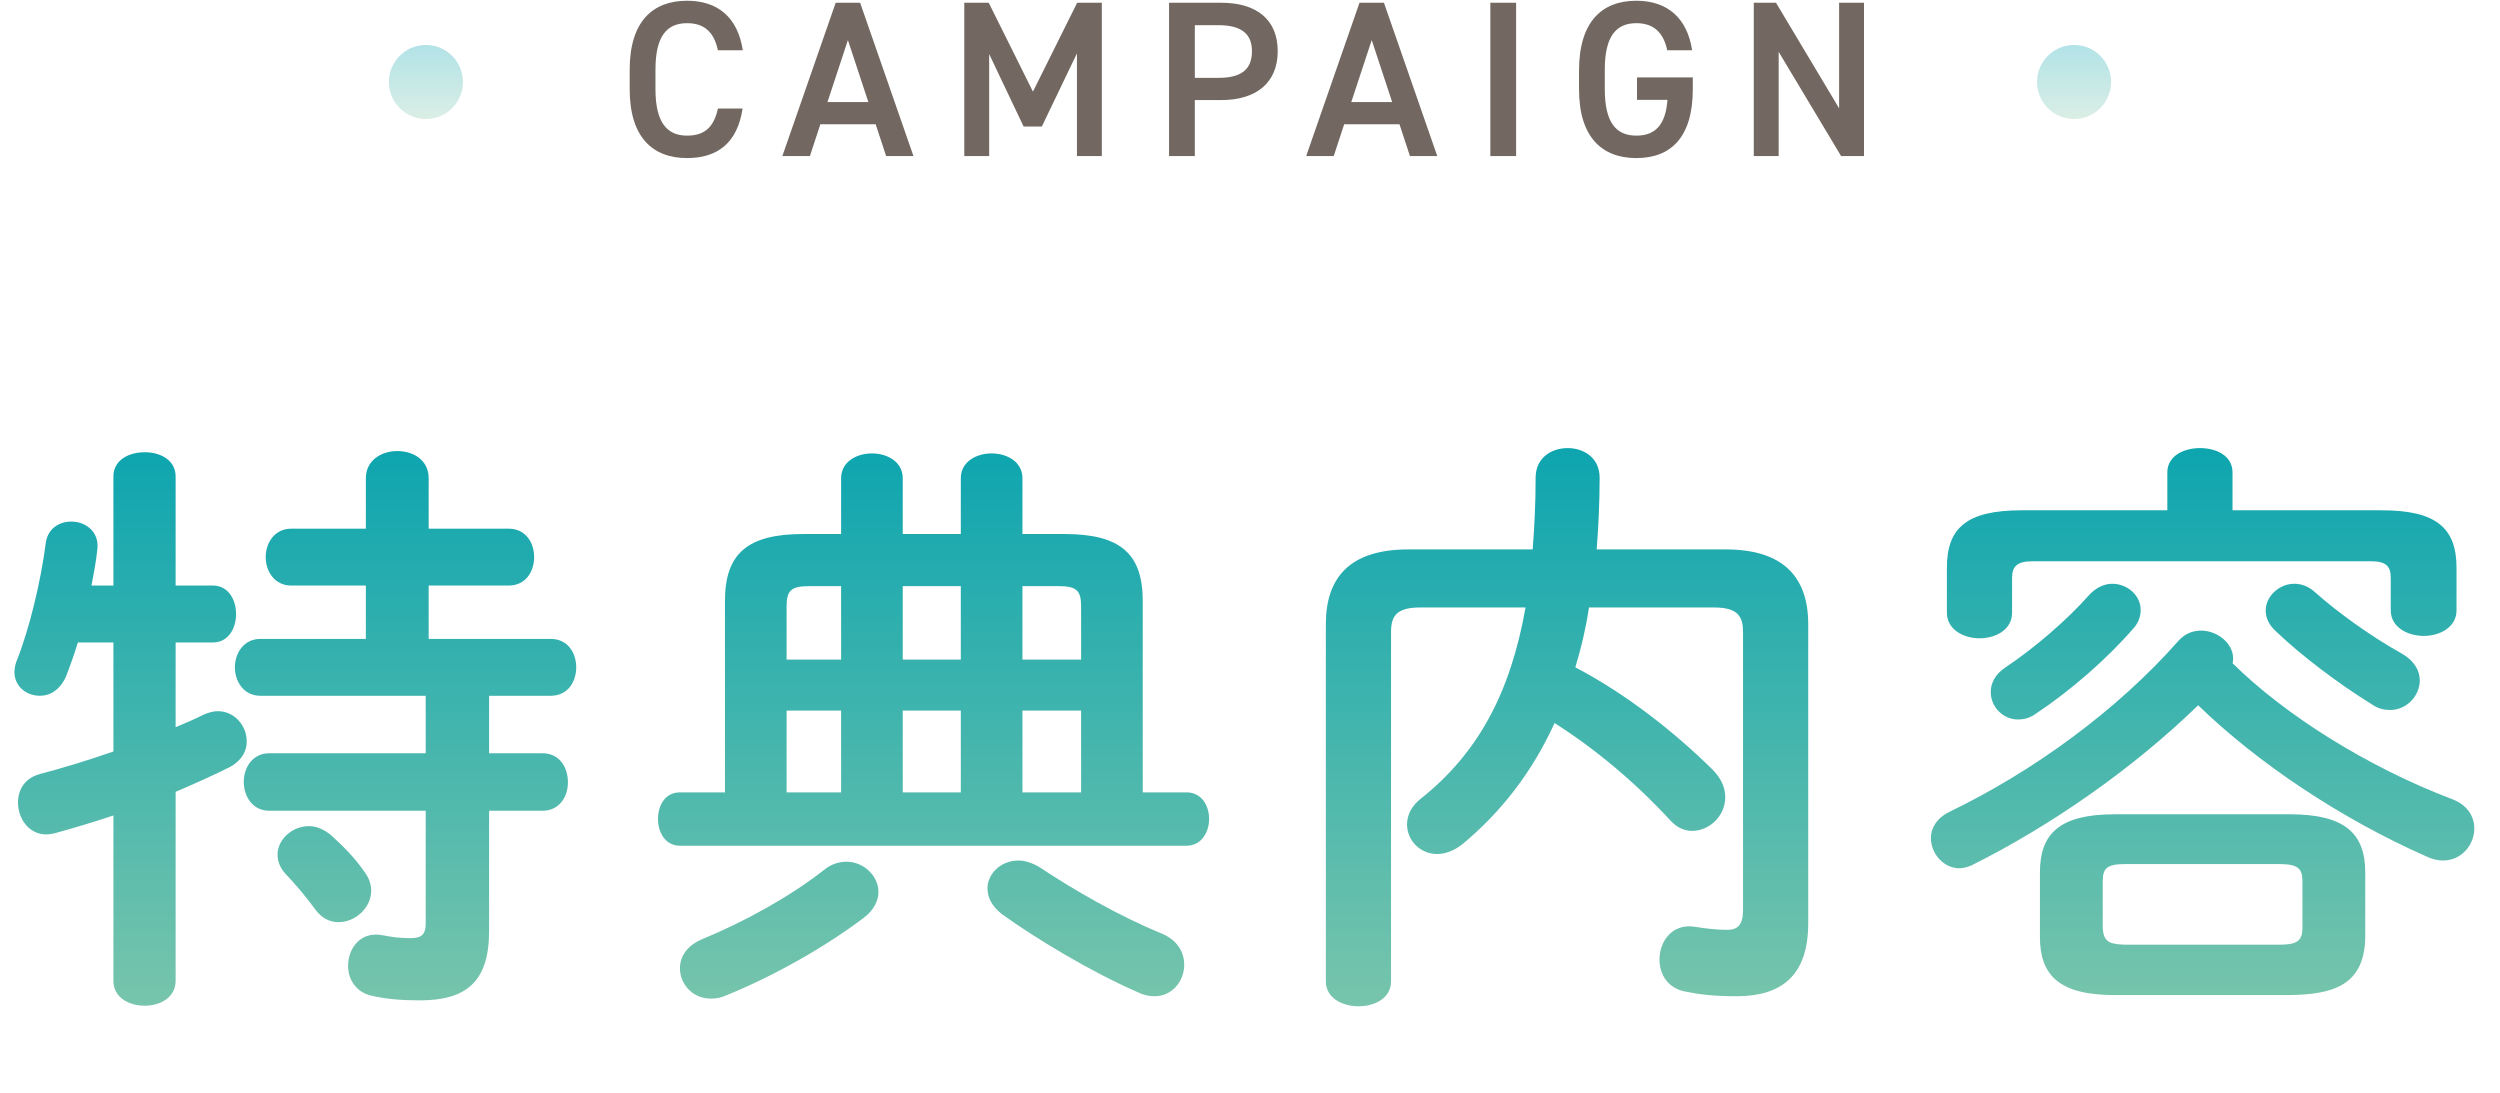
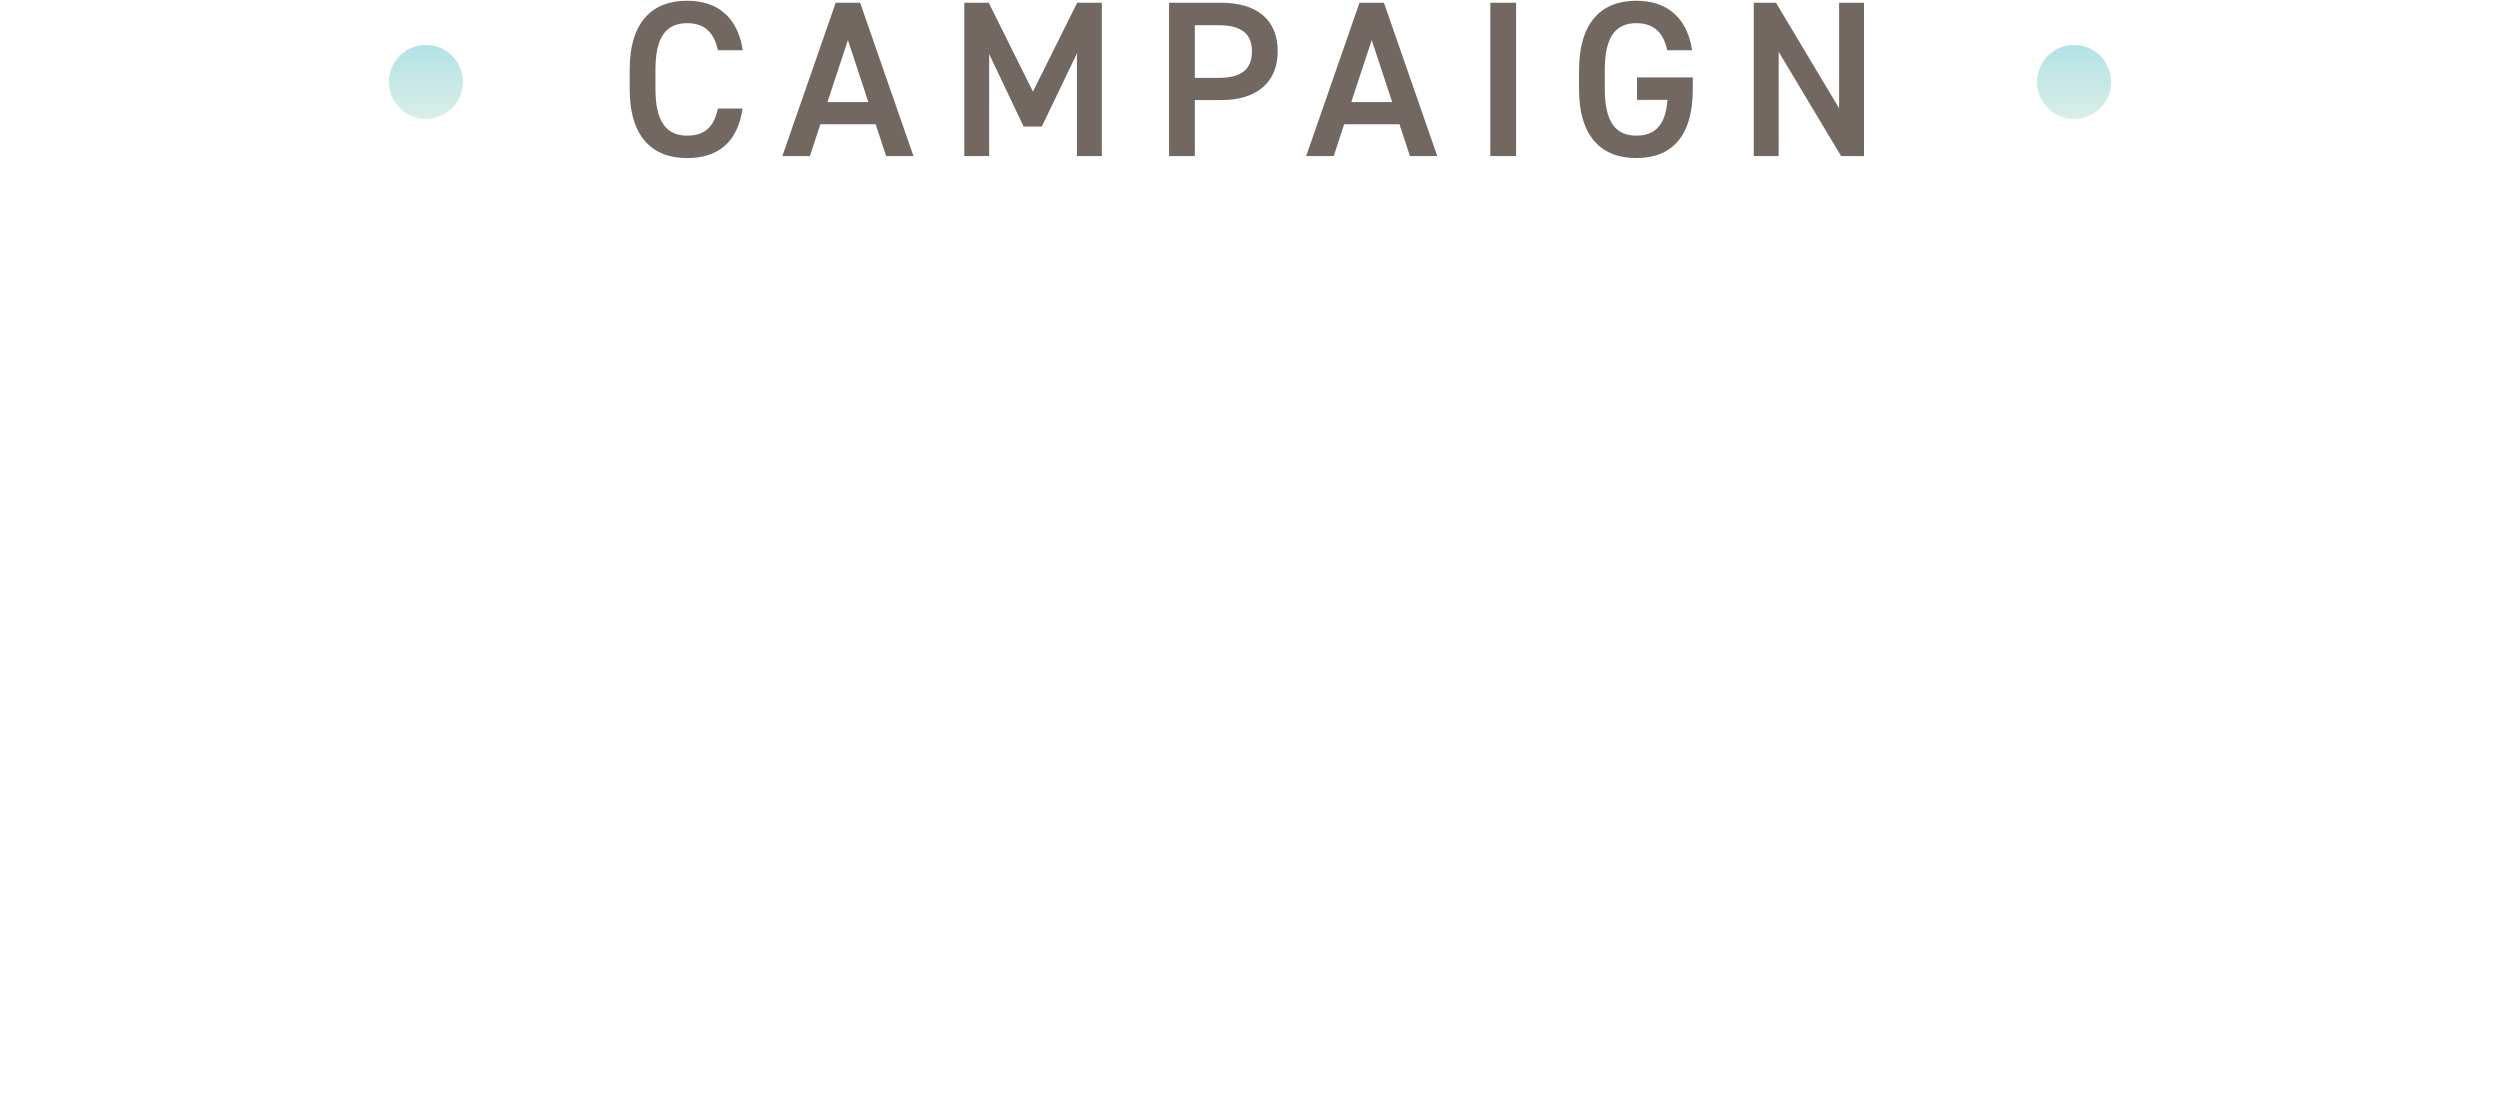
<svg xmlns="http://www.w3.org/2000/svg" width="135" height="59" viewBox="0 0 135 59" fill="none">
  <circle cx="23" cy="4.428" r="2" fill="url(#paint0_linear_374_266)" fill-opacity="0.3" />
  <path d="M40.111 2.716H38.767C38.551 1.708 38.011 1.252 37.099 1.252C35.995 1.252 35.395 1.972 35.395 3.76V4.816C35.395 6.58 35.995 7.324 37.099 7.324C38.047 7.324 38.551 6.868 38.767 5.86H40.099C39.823 7.72 38.743 8.536 37.099 8.536C35.251 8.536 34.003 7.42 34.003 4.816V3.76C34.003 1.156 35.251 0.04 37.099 0.04C38.743 0.04 39.835 0.916 40.111 2.716ZM43.735 8.428H42.247L45.127 0.148H46.447L49.327 8.428H47.851L47.287 6.712H44.299L43.735 8.428ZM45.787 2.164L44.683 5.512H46.891L45.787 2.164ZM53.391 0.148L55.779 4.948L58.167 0.148H59.499V8.428H58.155V2.884L56.259 6.832H55.275L53.415 2.92V8.428H52.071V0.148H53.391ZM65.949 5.404H64.521V8.428H63.129V0.148H65.949C67.857 0.148 68.997 1.06 68.997 2.764C68.997 4.444 67.869 5.404 65.949 5.404ZM64.521 4.204H65.805C67.077 4.204 67.605 3.712 67.605 2.764C67.605 1.864 67.077 1.36 65.805 1.36H64.521V4.204ZM72.021 8.428H70.533L73.413 0.148H74.733L77.613 8.428H76.137L75.573 6.712H72.585L72.021 8.428ZM74.073 2.164L72.969 5.512H75.177L74.073 2.164ZM81.87 0.148V8.428H80.478V0.148H81.87ZM88.399 4.18H91.411V4.816C91.411 7.42 90.223 8.536 88.363 8.536C86.515 8.536 85.267 7.42 85.267 4.816V3.82C85.267 1.156 86.515 0.04 88.363 0.04C90.043 0.04 91.111 0.976 91.375 2.716H90.031C89.827 1.756 89.299 1.252 88.363 1.252C87.259 1.252 86.659 1.972 86.659 3.76V4.816C86.659 6.604 87.259 7.324 88.363 7.324C89.419 7.324 89.947 6.7 90.043 5.392H88.399V4.18ZM99.312 0.148H100.656V8.428H99.42L96.048 2.8V8.428H94.704V0.148H95.904L99.312 5.848V0.148Z" fill="#4F433A" fill-opacity="0.8" />
  <circle cx="112" cy="4.428" r="2" fill="url(#paint1_linear_374_266)" fill-opacity="0.3" />
-   <path d="M23.148 34.501H29.74C30.668 34.501 31.116 35.269 31.116 36.036C31.116 36.804 30.668 37.572 29.74 37.572H26.412V40.676H29.292C30.22 40.676 30.668 41.444 30.668 42.245C30.668 43.013 30.22 43.781 29.292 43.781H26.412V50.276C26.412 53.029 25.164 54.02 22.668 54.02C21.708 54.02 20.876 53.956 20.044 53.764C19.212 53.572 18.796 52.868 18.796 52.164C18.796 51.205 19.468 50.276 20.652 50.501C21.132 50.596 21.58 50.66 22.156 50.66C22.764 50.66 22.988 50.468 22.988 49.861V43.781H14.54C13.644 43.781 13.164 43.013 13.164 42.212C13.164 41.444 13.644 40.676 14.54 40.676H22.988V37.572H14.06C13.164 37.572 12.684 36.804 12.684 36.036C12.684 35.269 13.164 34.501 14.06 34.501H19.756V31.62H15.724C14.828 31.62 14.348 30.852 14.348 30.084C14.348 29.317 14.828 28.549 15.724 28.549H19.756V25.828C19.756 24.837 20.62 24.357 21.452 24.357C22.316 24.357 23.148 24.837 23.148 25.828V28.549H27.468C28.396 28.549 28.844 29.317 28.844 30.084C28.844 30.852 28.396 31.62 27.468 31.62H23.148V34.501ZM9.484 31.62H11.5C12.332 31.62 12.748 32.389 12.748 33.157C12.748 33.925 12.332 34.693 11.5 34.693H9.484V39.269C10.028 39.044 10.54 38.821 10.988 38.596C11.276 38.468 11.532 38.404 11.756 38.404C12.684 38.404 13.324 39.205 13.324 40.036C13.324 40.548 13.068 41.06 12.428 41.413C11.532 41.861 10.54 42.309 9.484 42.757V52.965C9.484 53.861 8.652 54.309 7.82 54.309C6.956 54.309 6.124 53.861 6.124 52.965V44.036C4.972 44.42 3.884 44.74 2.956 44.996C2.796 45.029 2.636 45.06 2.508 45.06C1.548 45.06 0.972 44.197 0.972 43.333C0.972 42.66 1.324 42.02 2.156 41.797C3.372 41.477 4.748 41.06 6.124 40.581V34.693H4.204C4.012 35.333 3.788 35.941 3.596 36.453C3.276 37.252 2.7 37.572 2.156 37.572C1.42 37.572 0.78 37.06 0.78 36.292C0.78 36.133 0.812 35.941 0.876 35.748C1.58 34.02 2.22 31.332 2.476 29.285C2.604 28.517 3.212 28.165 3.852 28.165C4.588 28.165 5.356 28.677 5.26 29.637C5.196 30.276 5.068 30.948 4.94 31.62H6.124V25.733C6.124 24.837 6.956 24.421 7.82 24.421C8.652 24.421 9.484 24.837 9.484 25.733V31.62ZM17.868 45.093C18.54 45.7 19.18 46.34 19.724 47.141C19.948 47.461 20.044 47.781 20.044 48.1C20.044 49.029 19.18 49.797 18.284 49.797C17.836 49.797 17.388 49.605 17.036 49.124C16.492 48.389 16.012 47.812 15.404 47.172C15.116 46.852 14.988 46.501 14.988 46.148C14.988 45.349 15.756 44.612 16.684 44.612C17.068 44.612 17.484 44.773 17.868 45.093ZM45.42 28.837V25.828C45.42 24.933 46.252 24.485 47.084 24.485C47.916 24.485 48.748 24.933 48.748 25.828V28.837H51.884V25.828C51.884 24.933 52.716 24.485 53.548 24.485C54.38 24.485 55.212 24.933 55.212 25.828V28.837H57.484C60.524 28.837 61.708 29.924 61.708 32.453V42.788H64.076C64.876 42.788 65.292 43.492 65.292 44.228C65.292 44.932 64.876 45.669 64.076 45.669H36.716C35.916 45.669 35.532 44.932 35.532 44.228C35.532 43.492 35.916 42.788 36.716 42.788H39.148V32.453C39.148 29.924 40.332 28.837 43.372 28.837H45.42ZM42.476 38.373V42.788H45.42V38.373H42.476ZM42.476 35.62H45.42V31.652H43.692C42.732 31.652 42.476 31.877 42.476 32.74V35.62ZM48.748 31.652V35.62H51.884V31.652H48.748ZM55.212 31.652V35.62H58.38V32.74C58.38 31.877 58.124 31.652 57.164 31.652H55.212ZM58.38 38.373H55.212V42.788H58.38V38.373ZM48.748 42.788H51.884V38.373H48.748V42.788ZM44.492 46.98C44.876 46.66 45.324 46.532 45.708 46.532C46.636 46.532 47.436 47.3 47.436 48.164C47.436 48.612 47.212 49.124 46.668 49.541C44.652 51.077 41.804 52.709 39.18 53.764C38.892 53.892 38.636 53.925 38.38 53.925C37.388 53.925 36.716 53.124 36.716 52.292C36.716 51.684 37.068 51.077 37.9 50.724C40.236 49.764 42.7 48.389 44.492 46.98ZM56.172 46.852C57.9 48.005 60.428 49.477 62.796 50.437C63.628 50.821 63.948 51.461 63.948 52.1C63.948 52.965 63.308 53.797 62.348 53.797C62.06 53.797 61.74 53.733 61.42 53.572C58.796 52.42 55.916 50.66 54.124 49.38C53.548 48.932 53.324 48.453 53.324 47.972C53.324 47.172 54.06 46.468 54.988 46.468C55.34 46.468 55.756 46.596 56.172 46.852ZM92.556 32.804H85.804C85.644 33.892 85.388 34.98 85.068 36.036C87.82 37.477 90.412 39.525 92.46 41.541C92.972 42.053 93.164 42.565 93.164 43.044C93.164 44.069 92.3 44.868 91.372 44.868C90.988 44.868 90.572 44.709 90.22 44.325C88.268 42.212 86.156 40.453 83.948 39.044C82.732 41.7 81.068 43.844 78.988 45.572C78.508 45.956 78.028 46.117 77.612 46.117C76.684 46.117 75.98 45.38 75.98 44.517C75.98 44.036 76.204 43.525 76.748 43.108C79.756 40.709 81.548 37.508 82.38 32.804H76.684C75.468 32.804 75.116 33.221 75.116 34.117V52.996C75.116 53.892 74.252 54.34 73.356 54.34C72.492 54.34 71.596 53.892 71.596 52.996V33.7C71.596 31.204 72.876 29.669 76.044 29.669H82.764C82.86 28.453 82.924 27.172 82.924 25.797C82.924 24.709 83.788 24.197 84.652 24.197C85.516 24.197 86.38 24.709 86.38 25.797C86.38 27.14 86.316 28.453 86.22 29.669H93.196C96.332 29.669 97.644 31.204 97.644 33.7V49.861C97.644 52.709 96.172 53.797 93.772 53.797C92.556 53.797 91.756 53.7 90.988 53.541C90.028 53.349 89.612 52.581 89.612 51.812C89.612 50.821 90.316 49.828 91.564 50.053C92.14 50.148 92.748 50.212 93.292 50.212C93.836 50.212 94.124 49.925 94.124 49.157V34.117C94.124 33.221 93.772 32.804 92.556 32.804ZM123.66 53.733H114.188C111.244 53.733 110.156 52.709 110.156 50.596V47.108C110.156 44.996 111.244 43.972 114.188 43.972H123.66C126.604 43.972 127.724 44.996 127.724 47.108V50.596C127.692 53.221 125.964 53.7 123.66 53.733ZM114.764 51.013H123.084C124.076 51.013 124.332 50.788 124.332 50.084V47.589C124.332 46.885 124.076 46.66 123.084 46.66H114.764C113.772 46.66 113.548 46.885 113.548 47.589V50.084C113.58 50.949 114.028 50.98 114.764 51.013ZM117.036 27.556V25.509C117.036 24.613 117.932 24.197 118.796 24.197C119.692 24.197 120.556 24.613 120.556 25.509V27.556H128.62C131.564 27.556 132.652 28.517 132.652 30.66V32.965C132.652 33.861 131.756 34.34 130.892 34.34C129.996 34.34 129.1 33.861 129.1 32.965V31.204C129.1 30.564 128.844 30.308 128.012 30.308H109.772C108.94 30.308 108.652 30.564 108.652 31.204V33.093C108.652 33.989 107.788 34.468 106.892 34.468C106.028 34.468 105.132 33.989 105.132 33.093V30.66C105.132 28.517 106.188 27.556 109.164 27.556H117.036ZM120.556 35.812C123.372 38.596 127.82 41.413 132.46 43.172C133.26 43.492 133.612 44.1 133.612 44.74C133.612 45.605 132.94 46.468 131.916 46.468C131.66 46.468 131.34 46.404 131.02 46.245C126.444 44.228 121.932 41.221 118.7 38.084C115.18 41.508 110.764 44.581 106.476 46.724C106.252 46.821 106.028 46.885 105.804 46.885C104.94 46.885 104.268 46.084 104.268 45.252C104.268 44.74 104.556 44.197 105.26 43.844C109.772 41.669 114.316 38.373 117.644 34.596C117.996 34.212 118.412 34.053 118.86 34.053C119.724 34.053 120.588 34.724 120.588 35.556C120.588 35.62 120.588 35.717 120.556 35.812ZM125.004 31.973C126.22 33.06 128.044 34.373 129.708 35.3C130.38 35.684 130.668 36.228 130.668 36.74C130.668 37.572 129.964 38.34 129.068 38.34C128.78 38.34 128.428 38.276 128.108 38.053C126.252 36.901 124.3 35.428 122.892 34.084C122.508 33.733 122.348 33.349 122.348 32.965C122.348 32.197 123.084 31.524 123.884 31.524C124.268 31.524 124.652 31.652 125.004 31.973ZM112.812 32.133C113.196 31.716 113.644 31.524 114.06 31.524C114.892 31.524 115.596 32.164 115.596 32.932C115.596 33.252 115.5 33.605 115.212 33.925C113.772 35.589 111.788 37.316 109.9 38.565C109.58 38.788 109.26 38.852 108.972 38.852C108.14 38.852 107.5 38.148 107.5 37.38C107.5 36.901 107.724 36.42 108.3 36.036C109.836 35.013 111.628 33.477 112.812 32.133Z" fill="url(#paint2_linear_374_266)" />
  <defs>
    <linearGradient id="paint0_linear_374_266" x1="23" y1="2.428" x2="23" y2="6.428" gradientUnits="userSpaceOnUse">
      <stop stop-color="#00A1B0" />
      <stop offset="1" stop-color="#86C9AB" />
    </linearGradient>
    <linearGradient id="paint1_linear_374_266" x1="112" y1="2.428" x2="112" y2="6.428" gradientUnits="userSpaceOnUse">
      <stop stop-color="#00A1B0" />
      <stop offset="1" stop-color="#86C9AB" />
    </linearGradient>
    <linearGradient id="paint2_linear_374_266" x1="67.501" y1="20.428" x2="67.501" y2="58.428" gradientUnits="userSpaceOnUse">
      <stop stop-color="#00A1B0" />
      <stop offset="1" stop-color="#86C9AB" />
    </linearGradient>
  </defs>
</svg>